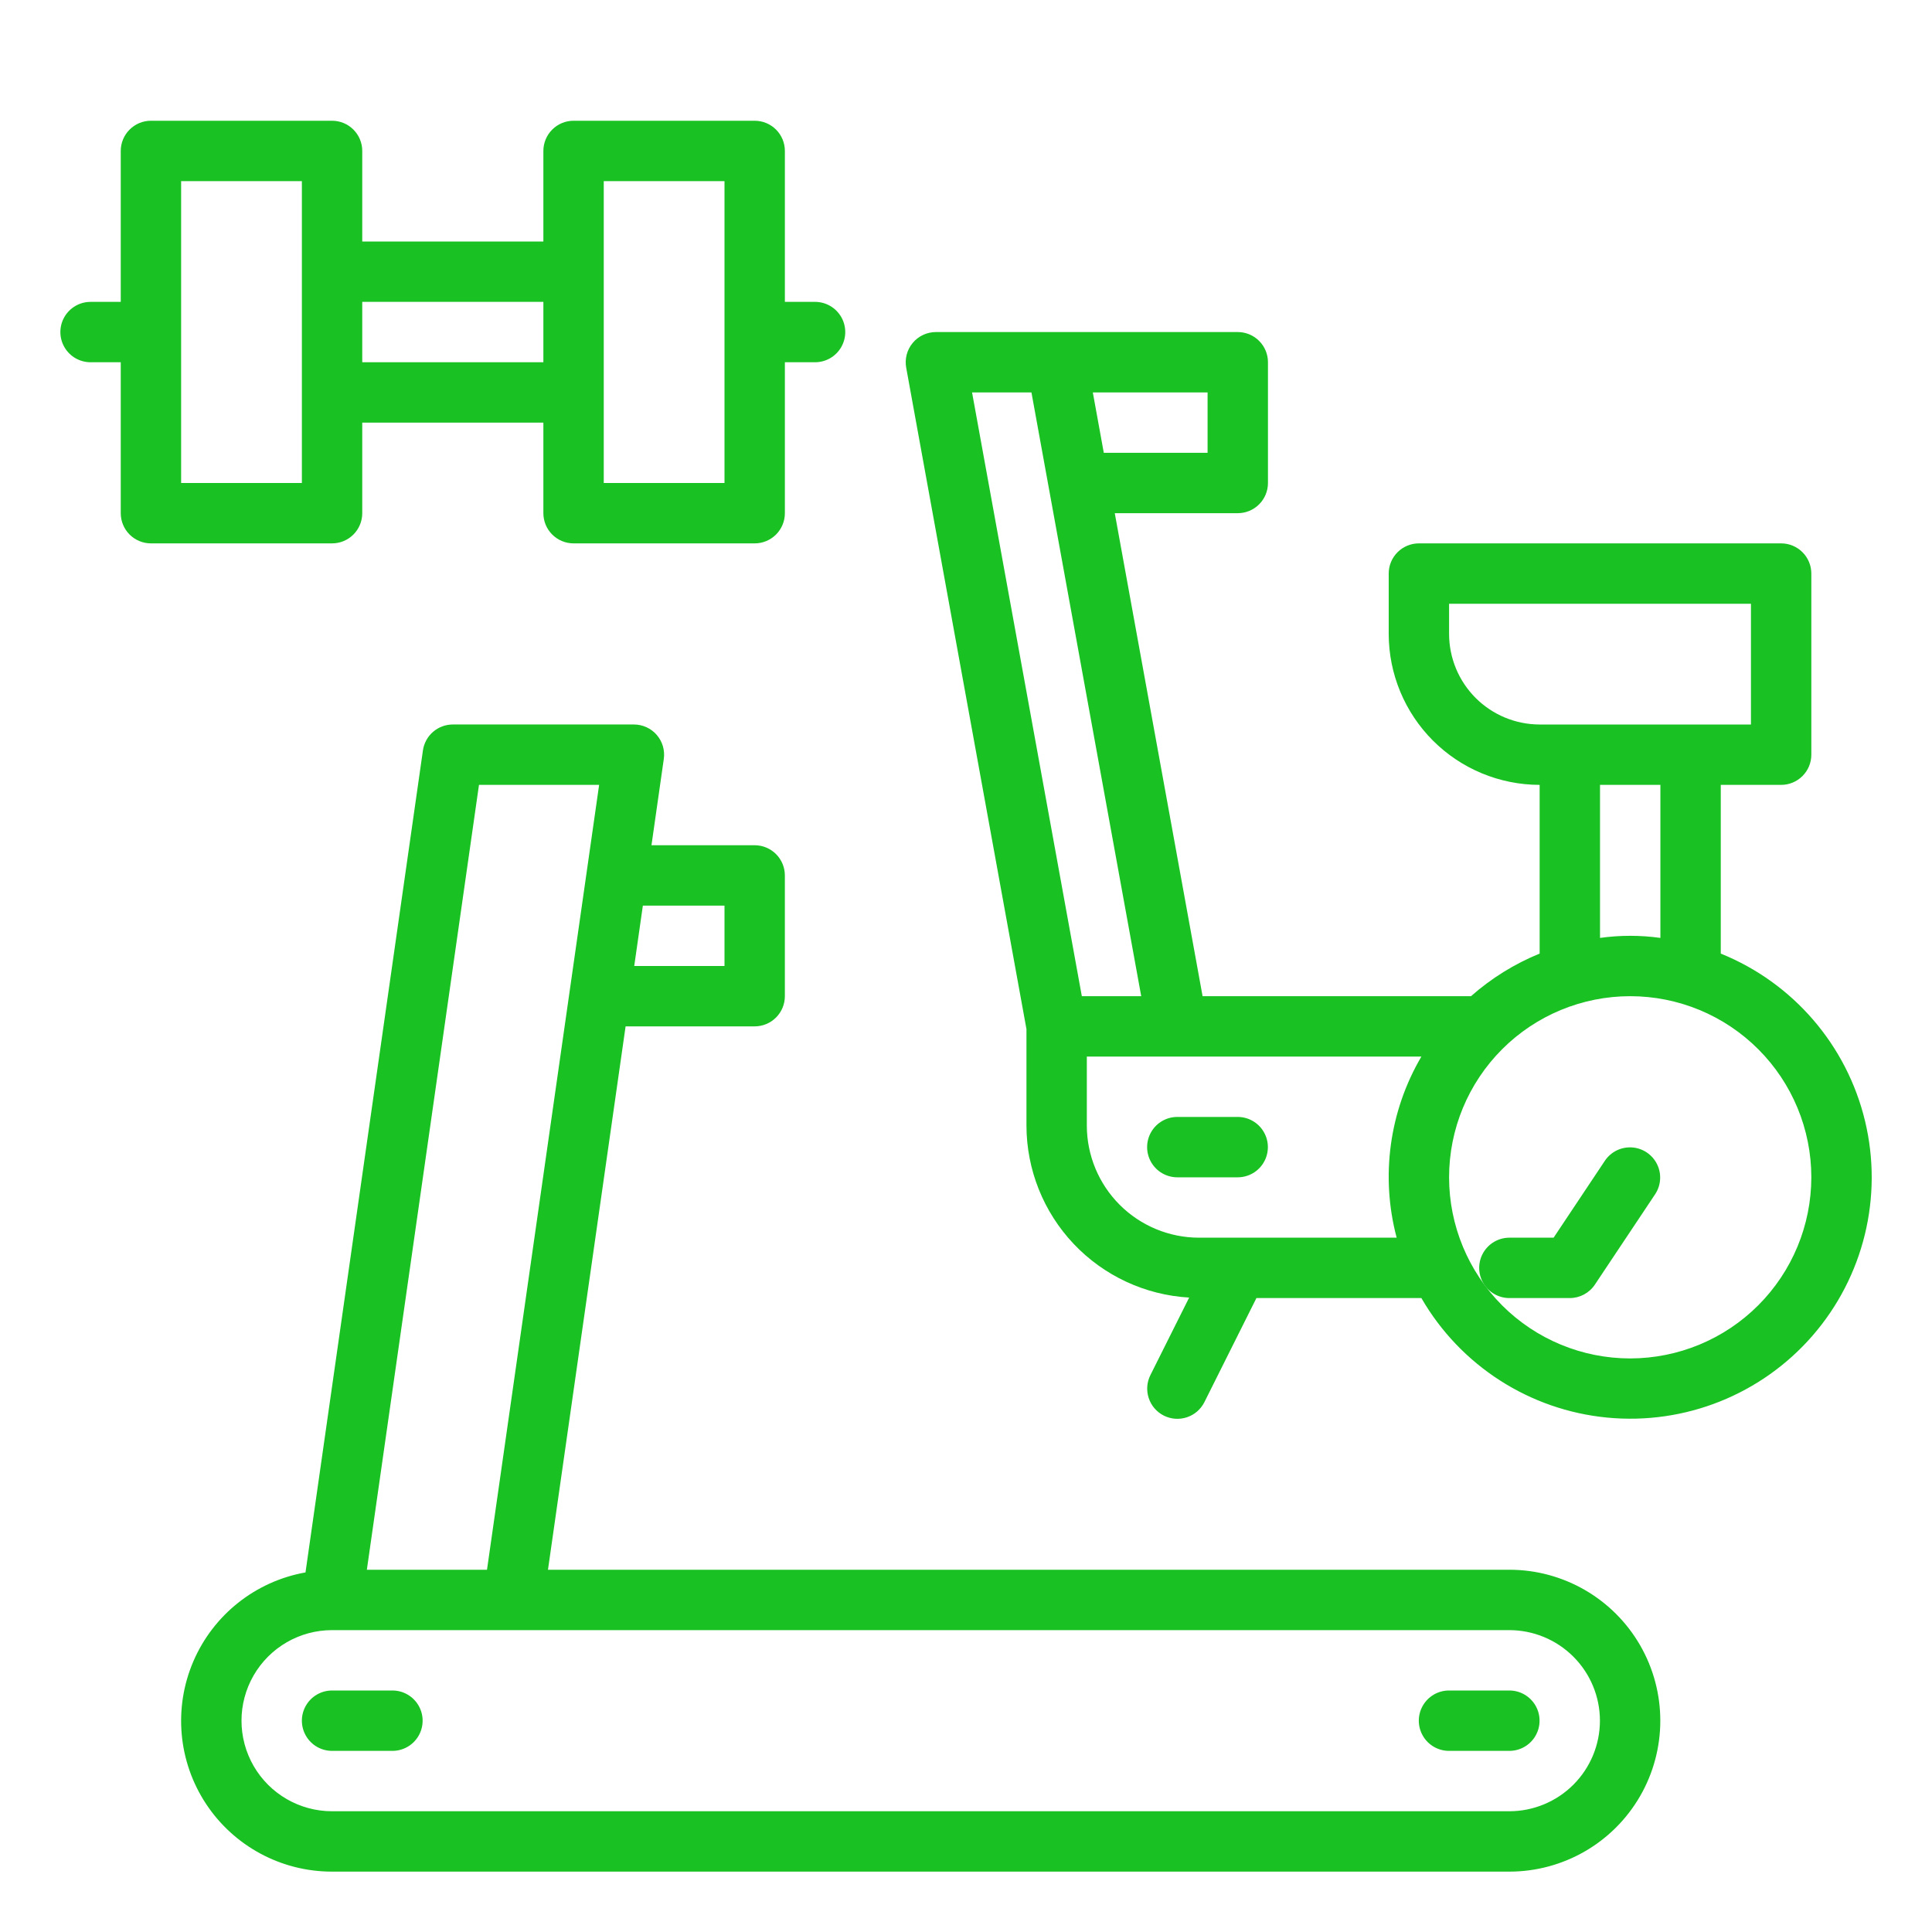
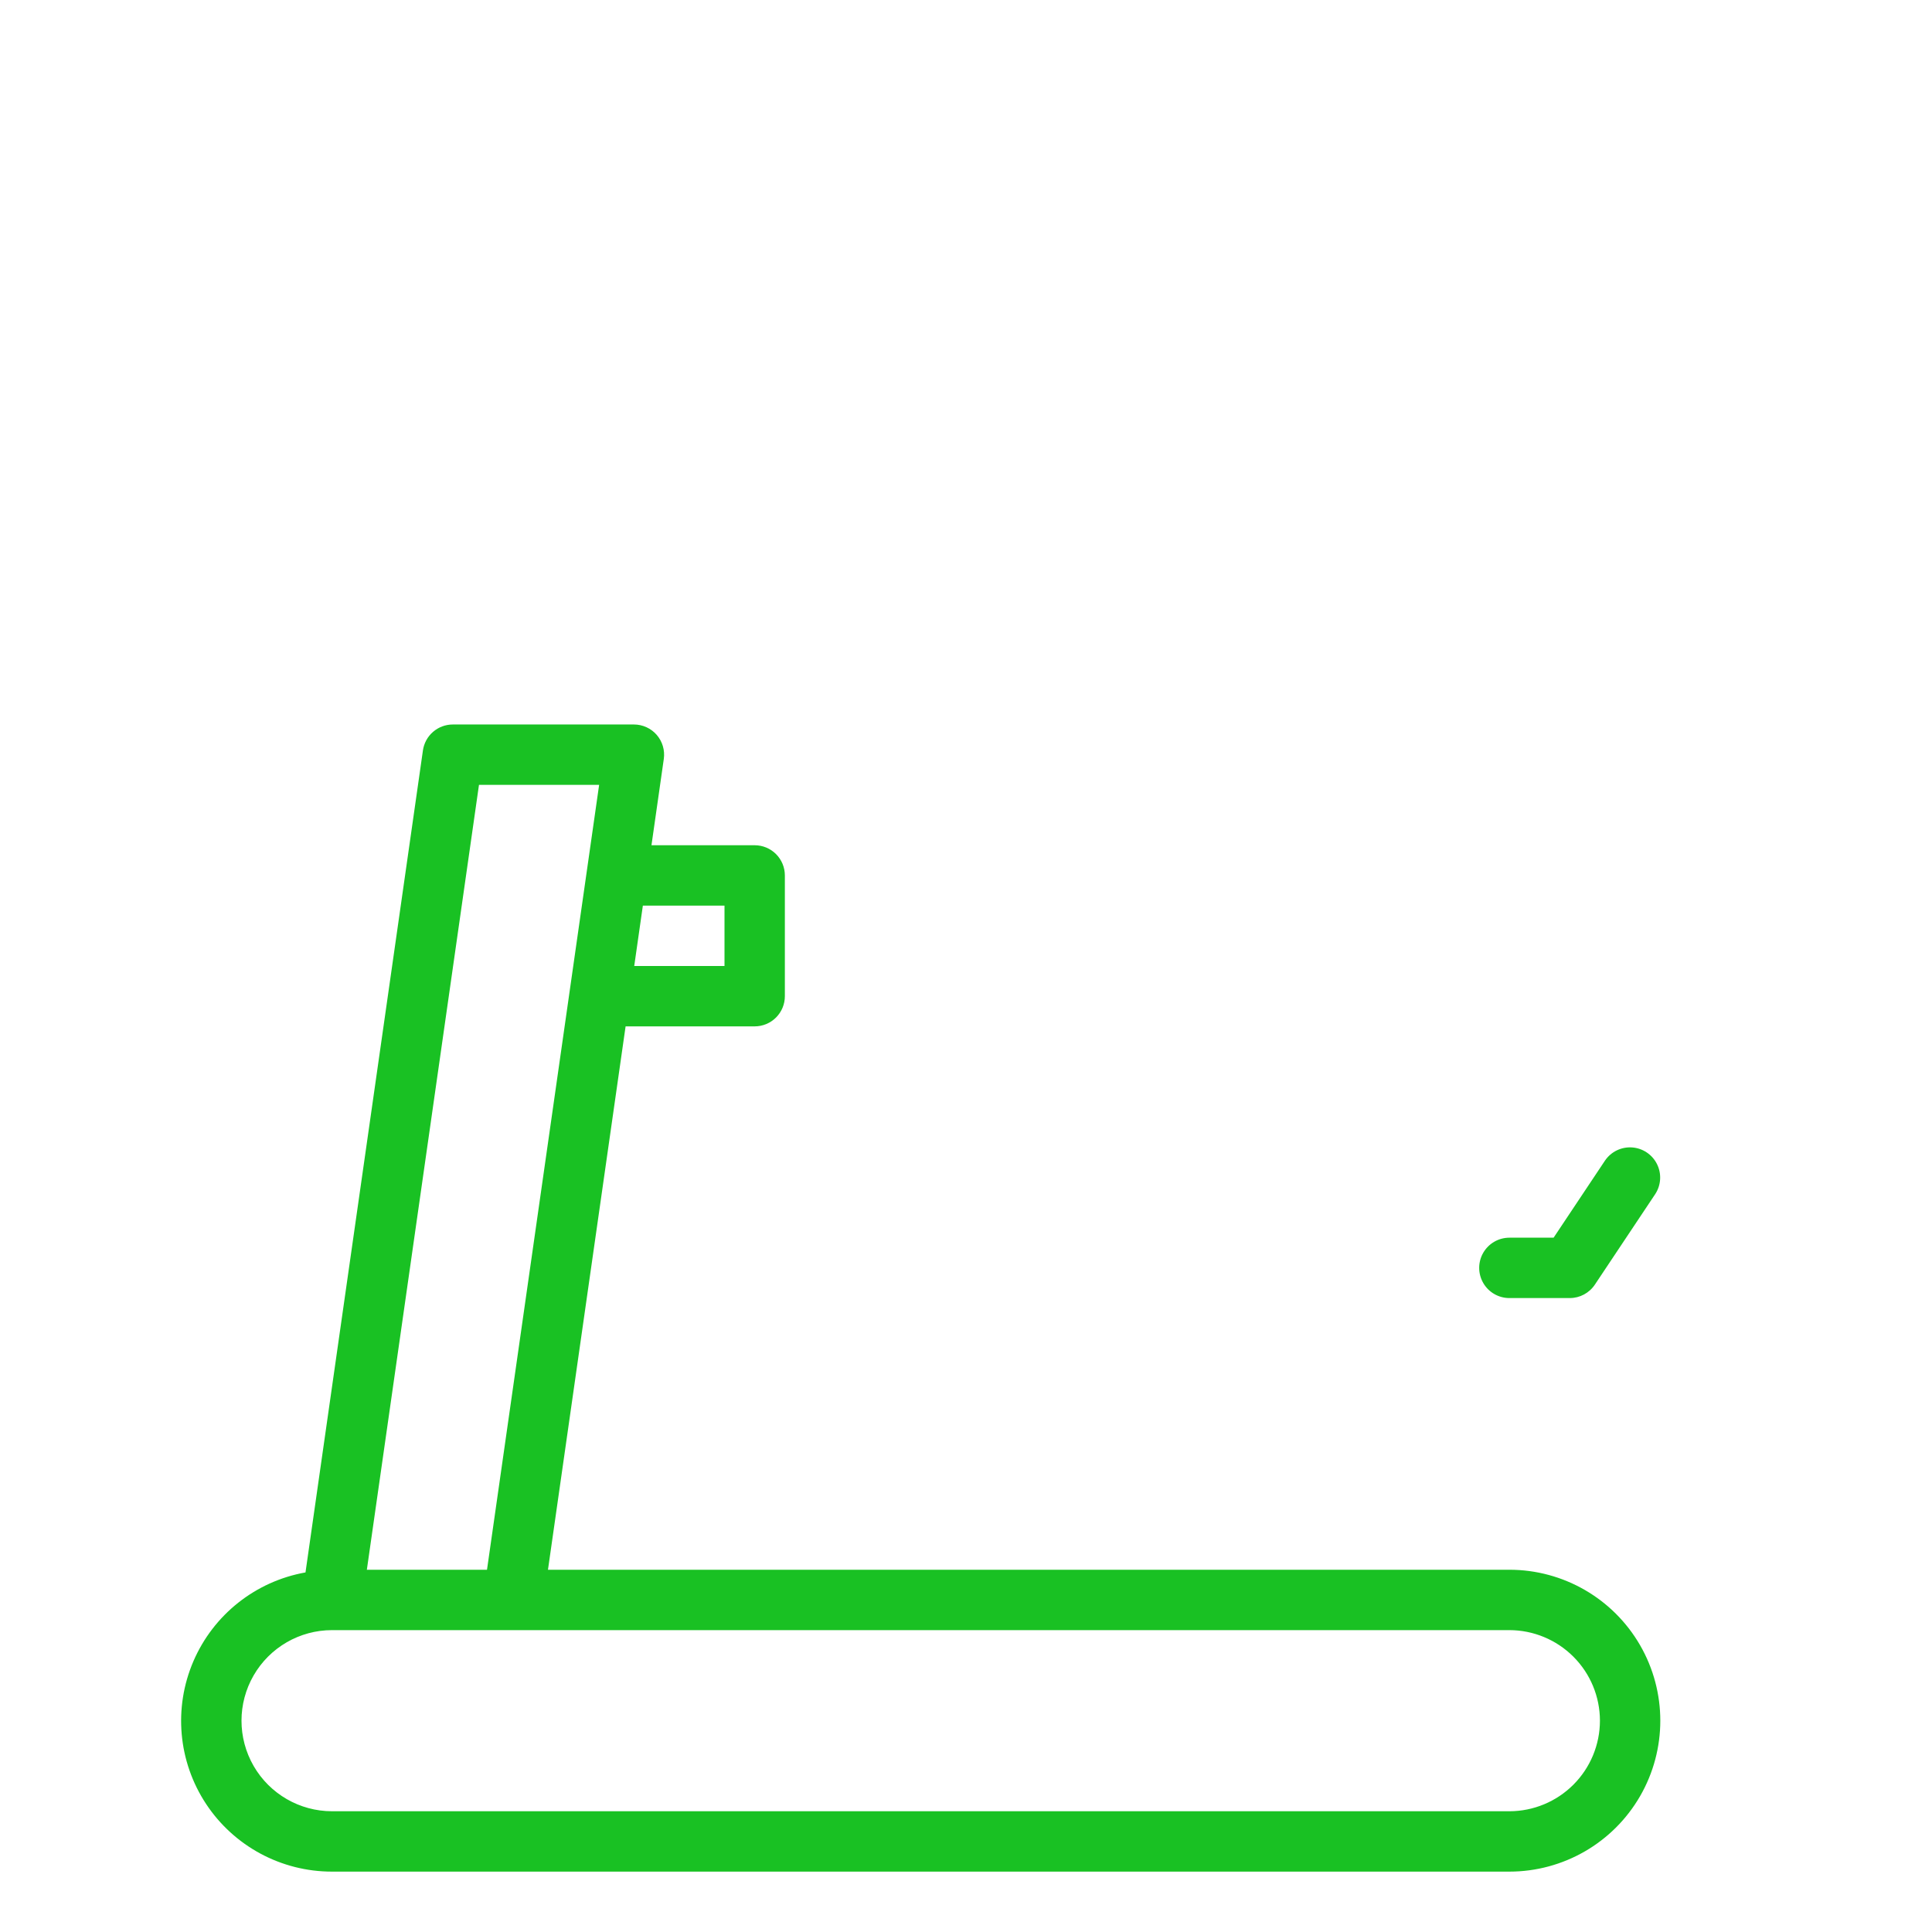
<svg xmlns="http://www.w3.org/2000/svg" width="1200pt" height="1200pt" viewBox="0 0 1200 1200">
  <g fill="#19c123">
    <path d="m407.91 456.46c-3.562-4.106-8.73-6.465-14.164-6.465h-112.5c-4.512 0-8.871 1.629-12.281 4.586-3.41 2.957-5.637 7.043-6.277 11.508l-72.938 510.57v0.004c-31.027 5.512-57.199 26.266-69.645 55.215-12.441 28.953-9.488 62.223 7.859 88.531 17.352 26.309 46.77 42.125 78.281 42.086h731.25c33.492 0 64.441-17.867 81.191-46.875 16.746-29.008 16.746-64.742 0-93.75-16.75-29.008-47.699-46.875-81.191-46.875h-597.14l48.215-337.5h80.172c4.973 0 9.742-1.973 13.258-5.492 3.519-3.516 5.492-8.285 5.492-13.258v-75c0-4.973-1.973-9.742-5.492-13.258-3.516-3.519-8.285-5.492-13.258-5.492h-64.098l7.656-53.594c0.77-5.383-0.832-10.836-4.394-14.941zm585.84 612.29c-0.016 14.914-5.949 29.211-16.492 39.758-10.547 10.543-24.844 16.477-39.758 16.492h-731.25c-20.098 0-38.664-10.723-48.715-28.125-10.047-17.402-10.047-38.848 0-56.25 10.051-17.402 28.617-28.125 48.715-28.125h731.25c14.914 0.016 29.211 5.949 39.758 16.492 10.543 10.547 16.477 24.844 16.492 39.758zm-765.89-93.75 69.645-487.5h74.625l-69.645 487.5zm222.14-412.5v37.5h-56.066l5.359-37.5z" />
-     <path d="m243.75 1050h-37.5c-6.699 0-12.887 3.574-16.238 9.375-3.348 5.801-3.348 12.949 0 18.75 3.352 5.801 9.539 9.375 16.238 9.375h37.5c6.699 0 12.887-3.574 16.238-9.375 3.348-5.801 3.348-12.949 0-18.75-3.352-5.801-9.539-9.375-16.238-9.375z" />
-     <path d="m900 1087.5h37.5c6.699 0 12.887-3.574 16.238-9.375 3.348-5.801 3.348-12.949 0-18.75-3.352-5.801-9.539-9.375-16.238-9.375h-37.5c-6.699 0-12.887 3.574-16.238 9.375-3.348 5.801-3.348 12.949 0 18.75 3.352 5.801 9.539 9.375 16.238 9.375z" />
    <path d="m996.9 720.85-31.934 47.902h-27.465c-6.699 0-12.887 3.574-16.238 9.375-3.348 5.801-3.348 12.949 0 18.75 3.352 5.801 9.539 9.375 16.238 9.375h37.5c6.269 0 12.125-3.133 15.602-8.348l37.5-56.25c3.641-5.574 4.055-12.66 1.086-18.621-2.969-5.957-8.875-9.898-15.52-10.344-6.641-0.449-13.023 2.656-16.77 8.16z" />
-     <path d="m75 93.75v93.75h-18.75c-6.699 0-12.887 3.574-16.238 9.375-3.348 5.801-3.348 12.949 0 18.75 3.352 5.801 9.539 9.375 16.238 9.375h18.75v93.75c0 4.973 1.973 9.742 5.492 13.258 3.516 3.519 8.285 5.492 13.258 5.492h112.5c4.973 0 9.742-1.973 13.258-5.492 3.519-3.516 5.492-8.285 5.492-13.258v-56.25h112.5v56.25c0 4.973 1.973 9.742 5.492 13.258 3.516 3.519 8.285 5.492 13.258 5.492h112.5c4.973 0 9.742-1.973 13.258-5.492 3.519-3.516 5.492-8.285 5.492-13.258v-93.75h18.75c6.699 0 12.887-3.574 16.238-9.375 3.348-5.801 3.348-12.949 0-18.75-3.352-5.801-9.539-9.375-16.238-9.375h-18.75v-93.75c0-4.973-1.973-9.742-5.492-13.258-3.516-3.519-8.285-5.492-13.258-5.492h-112.5c-4.973 0-9.742 1.973-13.258 5.492-3.519 3.516-5.492 8.285-5.492 13.258v56.25h-112.5v-56.25c0-4.973-1.973-9.742-5.492-13.258-3.516-3.519-8.285-5.492-13.258-5.492h-112.5c-4.973 0-9.742 1.973-13.258 5.492-3.519 3.516-5.492 8.285-5.492 13.258zm300 18.75h75v187.5h-75zm-37.5 75v37.5h-112.5v-37.5zm-225-75h75v187.5h-75z" />
-     <path d="m768.75 693.75h-37.5c-6.699 0-12.887 3.574-16.238 9.375-3.348 5.801-3.348 12.949 0 18.75 3.352 5.801 9.539 9.375 16.238 9.375h37.5c6.699 0 12.887-3.574 16.238-9.375 3.348-5.801 3.348-12.949 0-18.75-3.352-5.801-9.539-9.375-16.238-9.375z" />
-     <path d="m1068.8 592.29v-104.79h37.5c4.973 0 9.742-1.973 13.258-5.492 3.519-3.516 5.492-8.285 5.492-13.258v-112.5c0-4.973-1.973-9.742-5.492-13.258-3.516-3.519-8.285-5.492-13.258-5.492h-225c-4.973 0-9.742 1.973-13.258 5.492-3.519 3.516-5.492 8.285-5.492 13.258v37.5c0.031 24.855 9.918 48.684 27.492 66.258 17.574 17.574 41.402 27.461 66.258 27.492v104.79c-15.594 6.363-30.008 15.309-42.633 26.457h-166.72l-54.543-300h76.398c4.973 0 9.742-1.973 13.258-5.492 3.519-3.516 5.492-8.285 5.492-13.258v-75c0-4.973-1.973-9.742-5.492-13.258-3.516-3.519-8.285-5.492-13.258-5.492h-187.5c-5.559 0.004-10.828 2.469-14.391 6.738-3.562 4.266-5.047 9.895-4.059 15.363l74.699 410.84v59.926c0.043 27.336 10.535 53.625 29.32 73.48 18.785 19.859 44.449 31.789 71.742 33.348l-24.086 48.172c-2.223 4.449-2.59 9.598-1.016 14.316 1.57 4.719 4.953 8.617 9.402 10.844 4.449 2.223 9.598 2.59 14.316 1.016 4.719-1.57 8.617-4.953 10.844-9.402l32.316-64.637h102.46c24.227 41.949 67.234 69.602 115.46 74.242 48.219 4.637 95.707-14.316 127.49-50.879 31.777-36.566 43.926-86.23 32.613-133.34-11.312-47.105-44.688-85.836-89.605-103.98zm-168.75-198.54v-18.75h187.5v75h-131.25c-14.914-0.016-29.211-5.949-39.758-16.492-10.543-10.547-16.477-24.844-16.492-39.758zm93.75 93.75h37.5v95.055c-12.441-1.738-25.059-1.738-37.5 0zm-243.75-206.25h-64.465l-6.816-37.5h71.281zm-109.4-37.5 68.18 375h-36.887l-68.18-375zm104.03 525h0.004c-18.465-0.02-36.164-7.363-49.219-20.418-13.055-13.055-20.398-30.754-20.418-49.219v-42.863h207.8c-19.93 33.945-25.461 74.453-15.359 112.5zm267.87 75c-29.836 0-58.453-11.852-79.551-32.949-21.098-21.098-32.949-49.715-32.949-79.551s11.852-58.453 32.949-79.551c21.098-21.098 49.715-32.949 79.551-32.949s58.453 11.852 79.551 32.949c21.098 21.098 32.949 49.715 32.949 79.551-0.031 29.828-11.895 58.422-32.988 79.512-21.09 21.094-49.684 32.957-79.512 32.988z" />
  </g>
</svg>